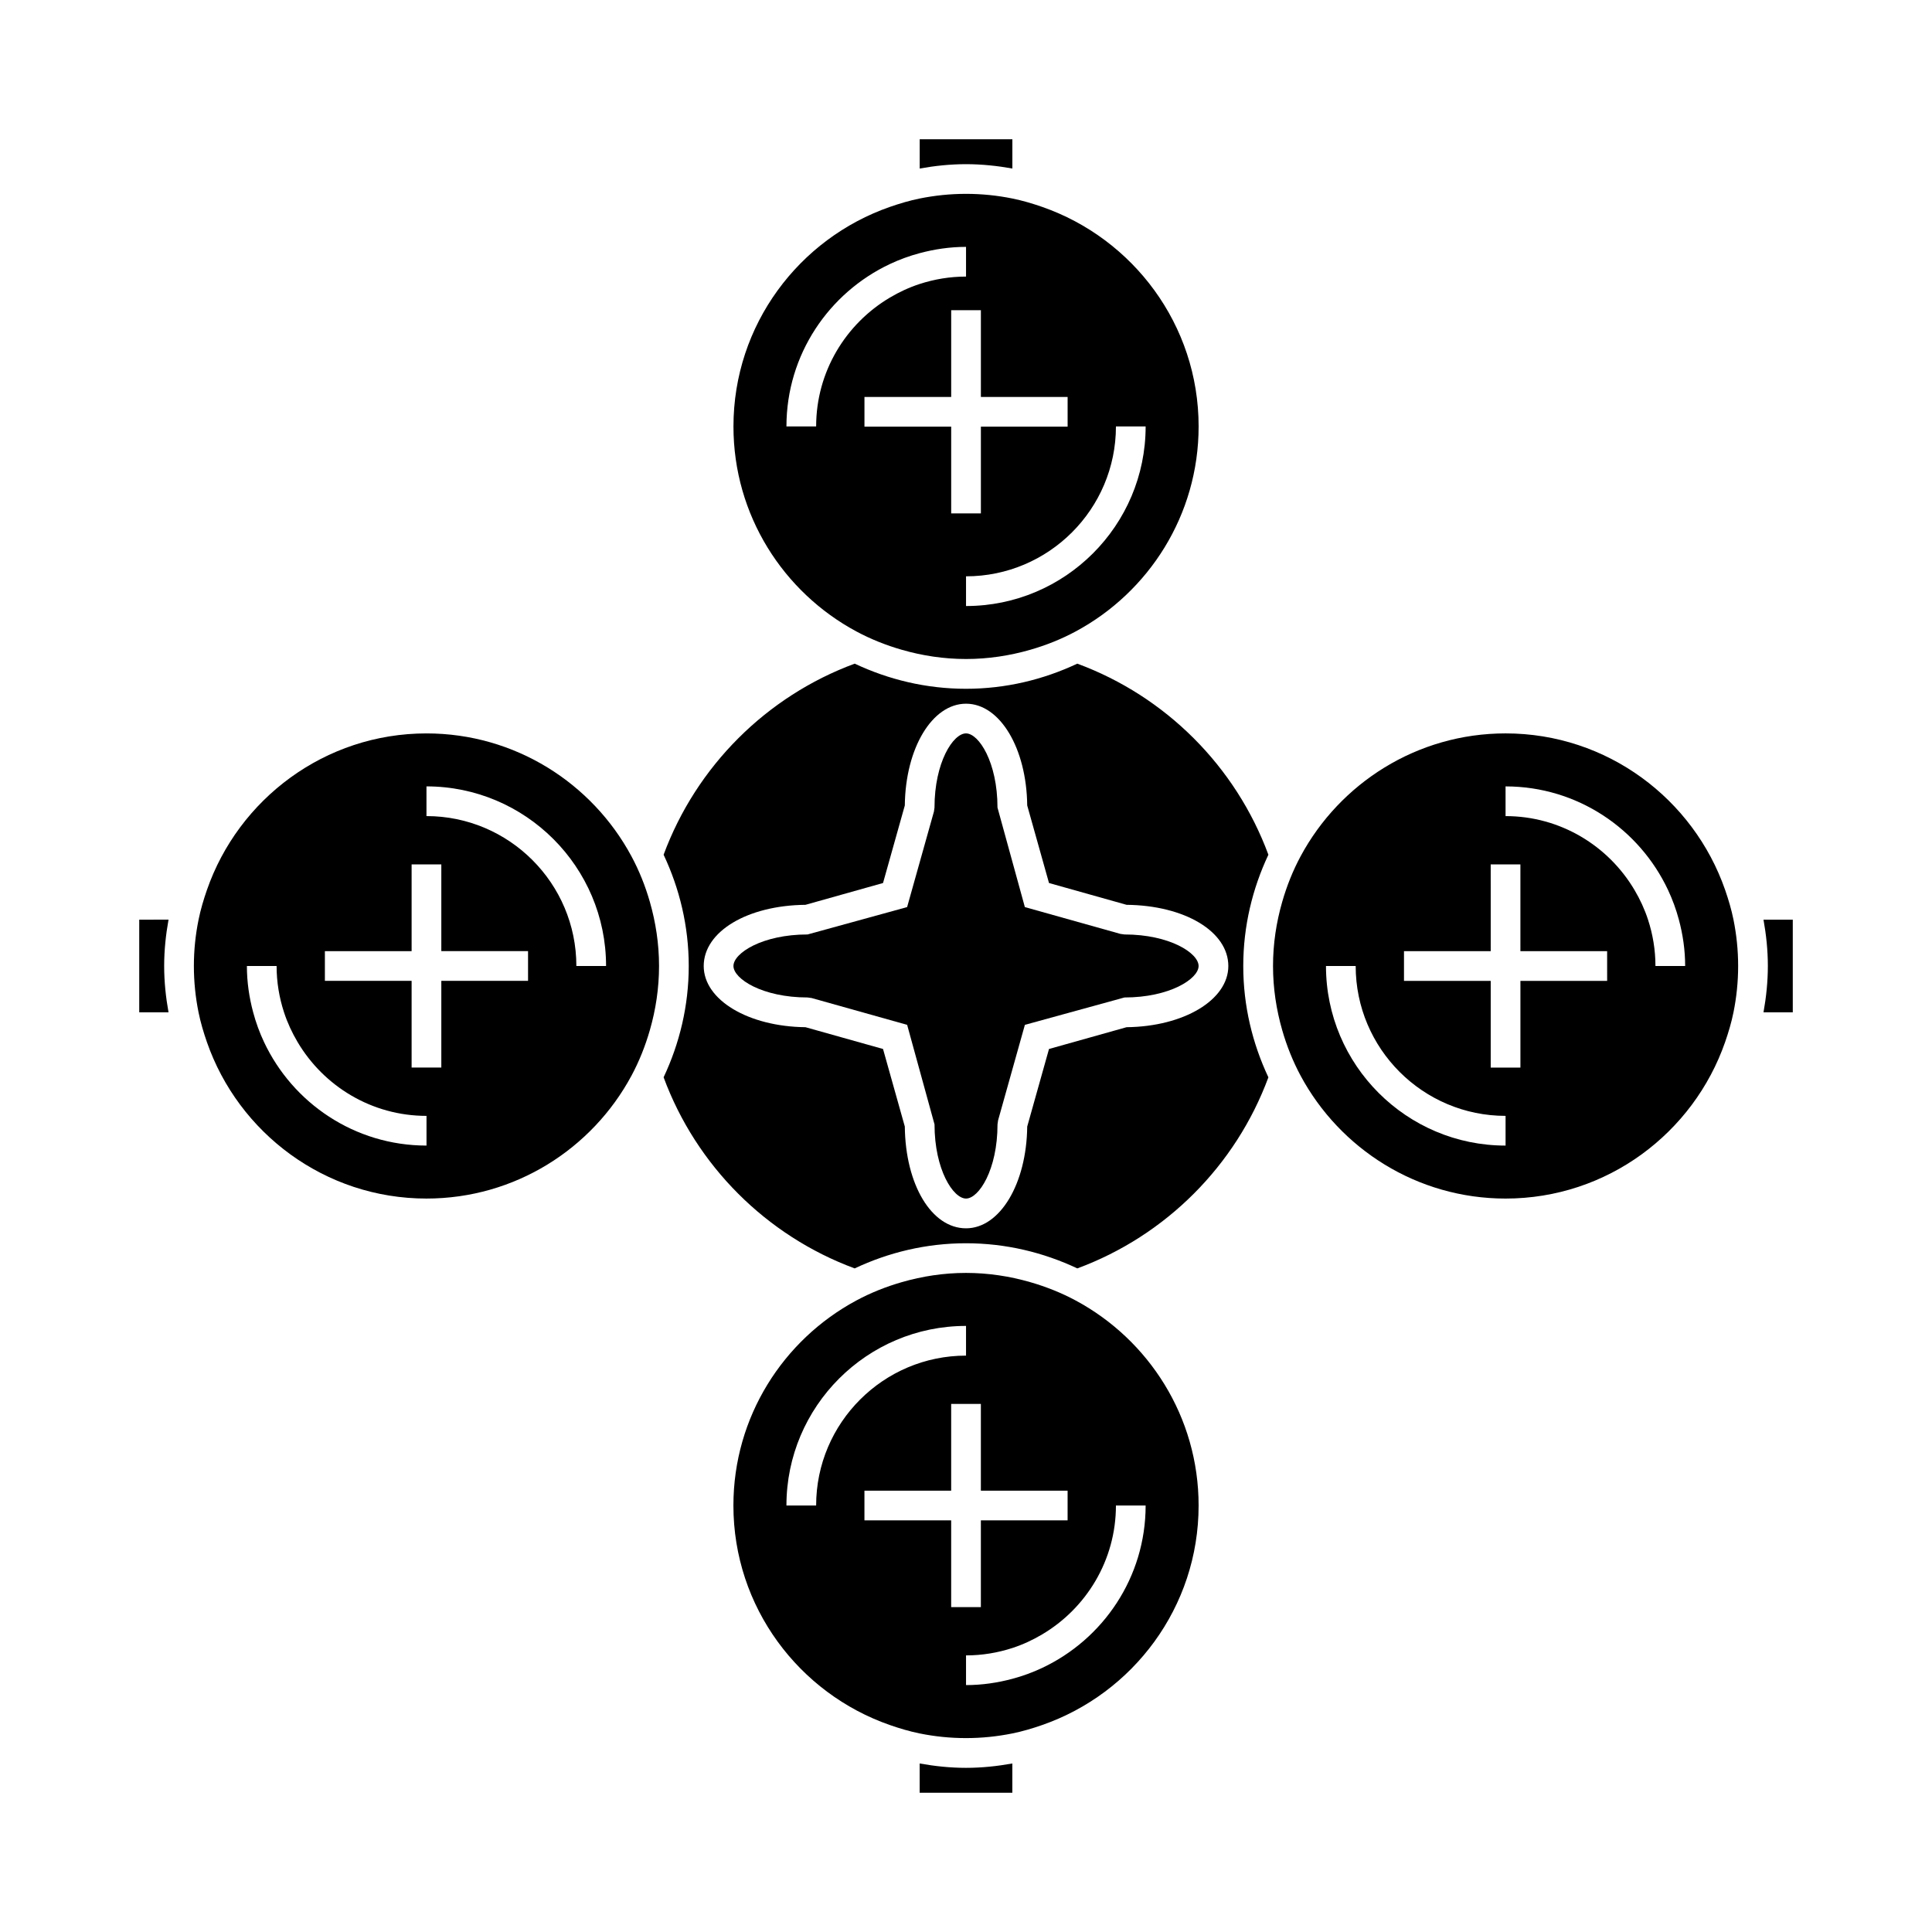
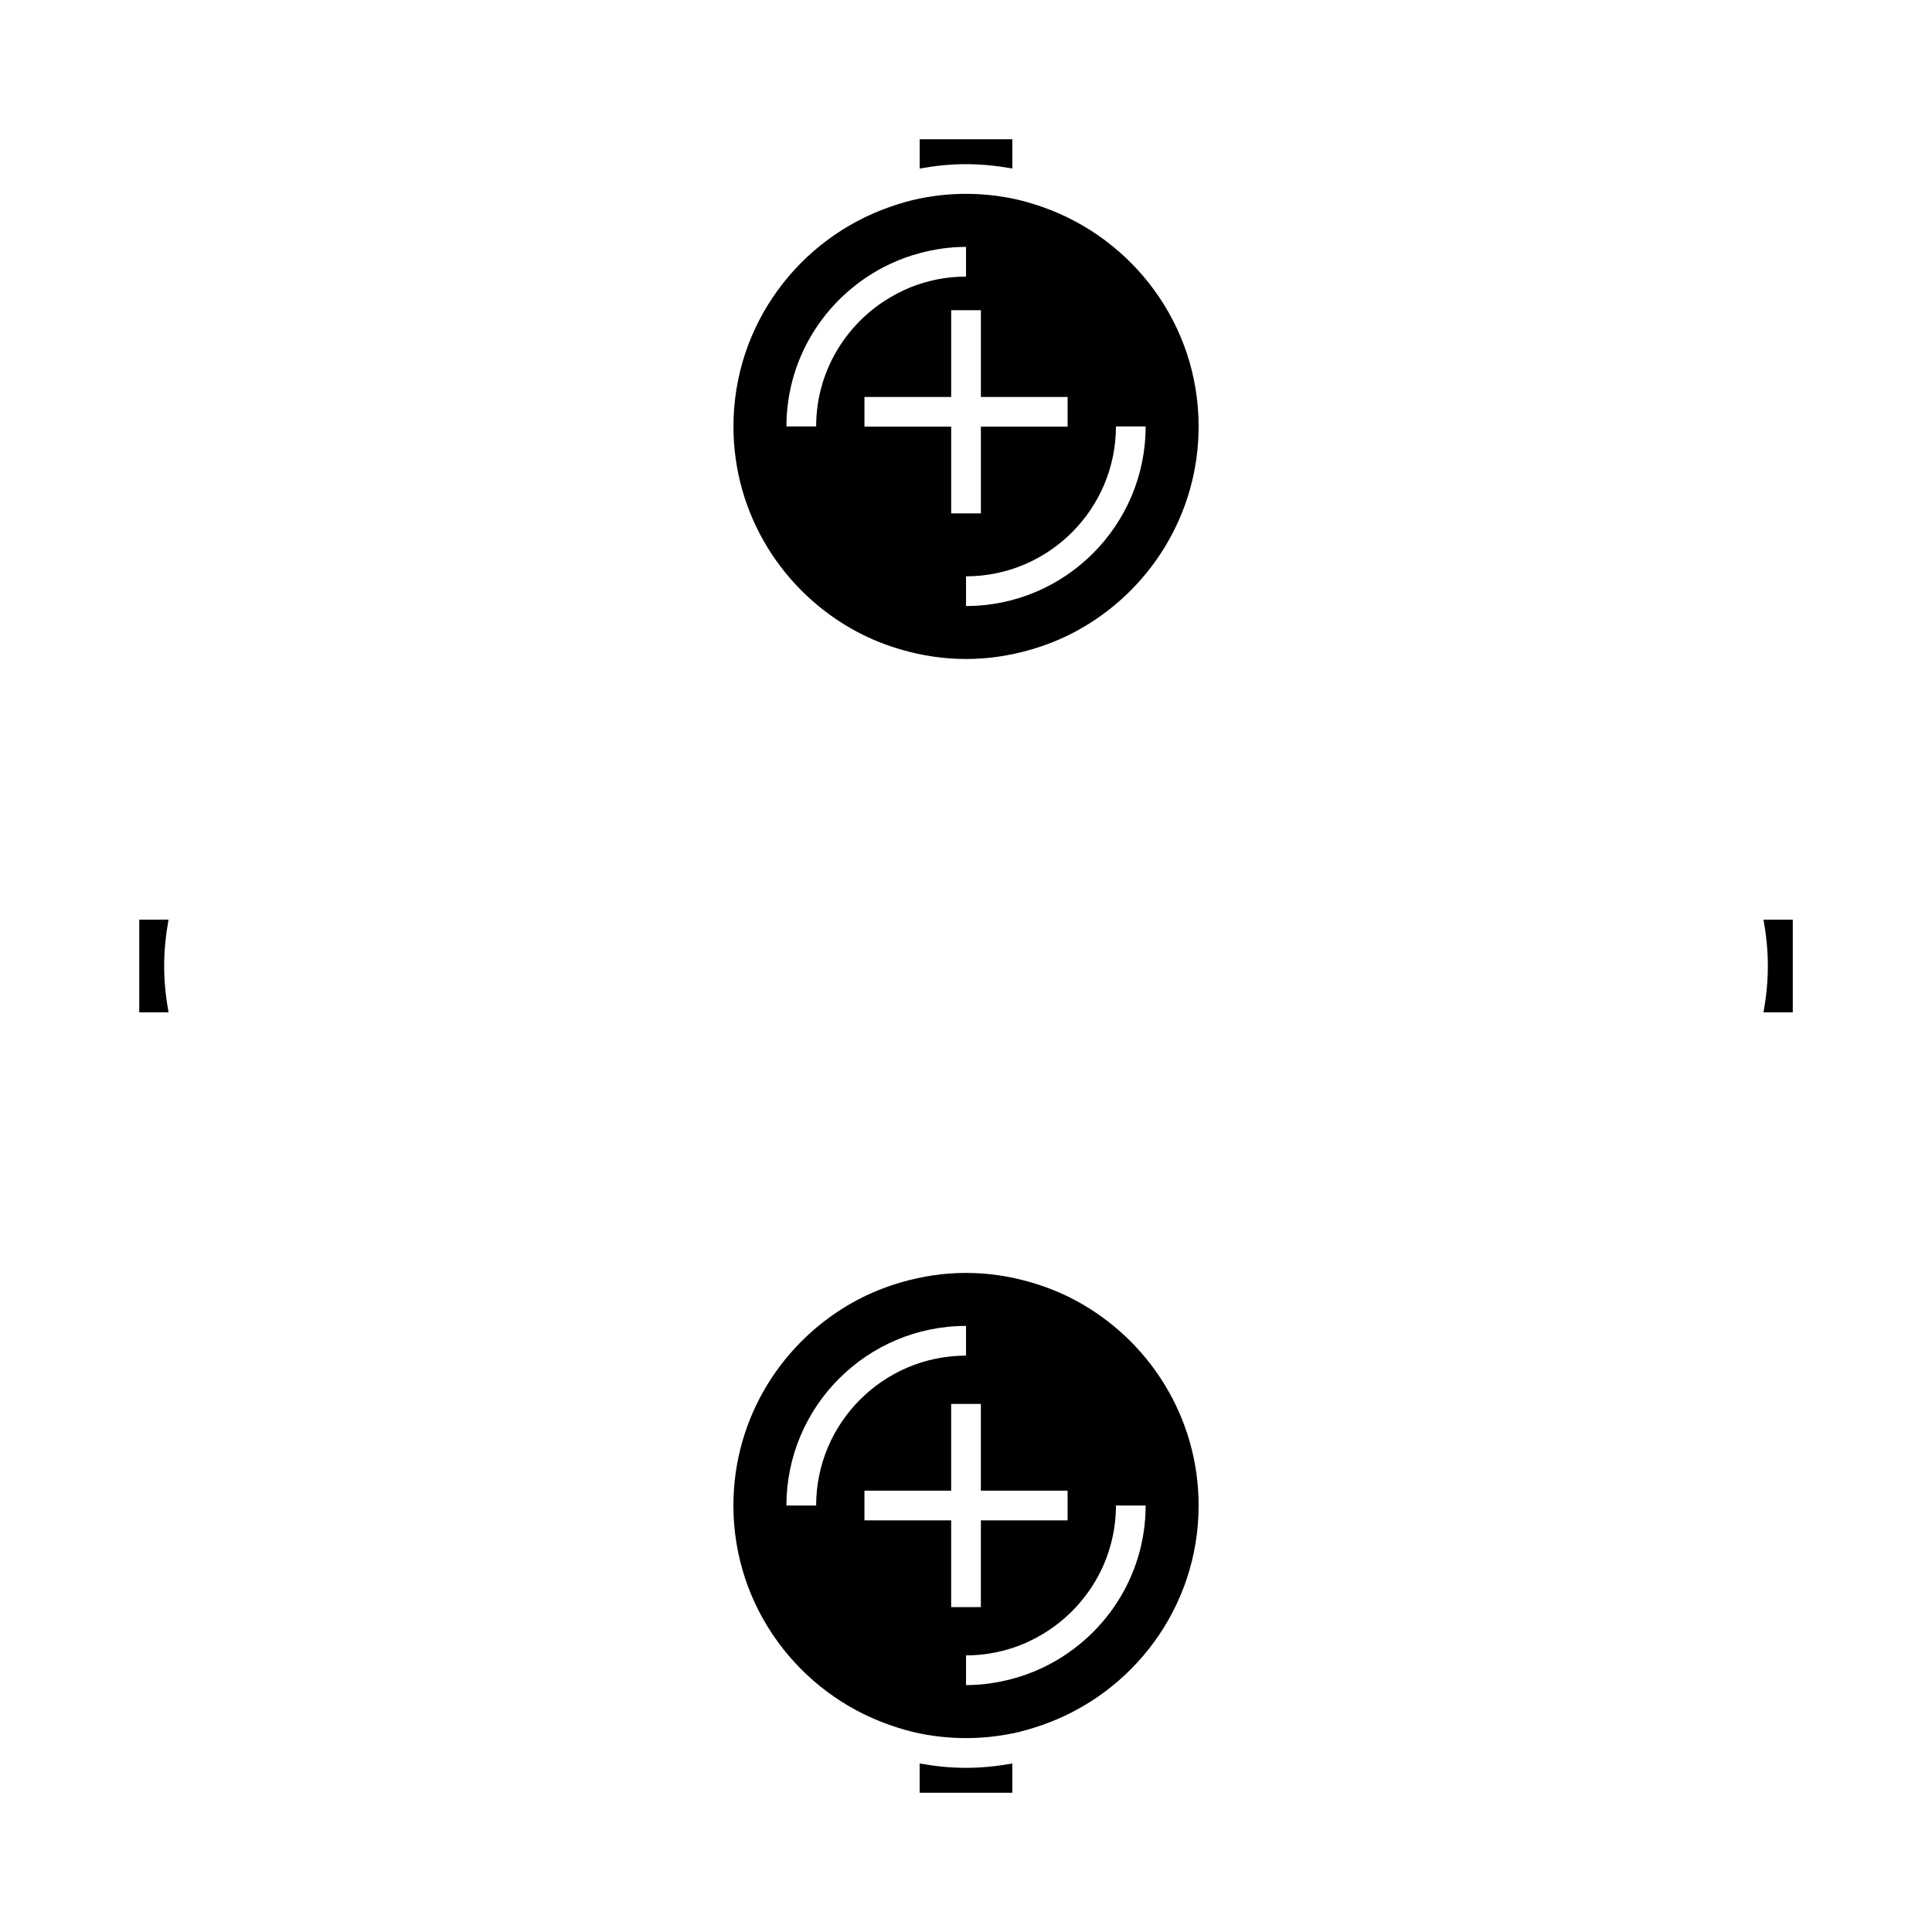
<svg xmlns="http://www.w3.org/2000/svg" fill="#000000" width="800px" height="800px" version="1.1" viewBox="144 144 512 512">
  <g>
    <path d="m370.93 311.33c3.805 2.047 7.863 3.664 12.09 4.879 5.406 1.555 11.09 2.434 16.988 2.434 5.898 0 11.582-0.883 16.988-2.434 4.231-1.211 8.285-2.832 12.09-4.879 19.359-10.406 32.562-30.848 32.562-54.32 0-26.926-17.383-49.809-41.484-58.188-2.562-0.887-5.168-1.664-7.871-2.215-3.969-0.805-8.078-1.234-12.281-1.234-4.203 0-8.309 0.43-12.281 1.234-2.703 0.547-5.312 1.328-7.871 2.215-24.109 8.383-41.484 31.262-41.484 58.188-0.004 23.477 13.195 43.914 32.555 54.32zm68.805-54.316h7.871c0 26.238-21.355 47.59-47.598 47.59v-7.871c21.906-0.004 39.727-17.82 39.727-39.719zm-35.789-30.801v22.984h22.984v7.871h-22.984v22.984h-7.871v-22.984h-22.984v-7.871h22.984v-22.984zm-24.09-12.25c2.516-1.188 5.144-2.144 7.871-2.875 3.926-1.051 8.031-1.664 12.281-1.664v7.871c-4.289 0-8.406 0.703-12.281 1.961-2.777 0.906-5.398 2.125-7.871 3.59-11.691 6.922-19.57 19.629-19.57 34.168h-7.871c0-19.035 11.262-35.445 27.441-43.051z" />
-     <path d="m311.34 429.08c2.047-3.805 3.664-7.863 4.879-12.086 1.555-5.406 2.434-11.094 2.434-16.992 0-5.898-0.883-11.586-2.434-16.992-1.211-4.231-2.832-8.281-4.879-12.086-10.406-19.359-30.844-32.562-54.32-32.562-26.922 0-49.812 17.387-58.184 41.492-0.887 2.562-1.668 5.168-2.215 7.871-0.809 3.969-1.242 8.07-1.242 12.273s0.43 8.309 1.234 12.281c0.547 2.703 1.328 5.312 2.215 7.871 8.375 24.105 31.266 41.48 58.184 41.48 23.484 0 43.922-13.199 54.328-32.551zm-54.32-76.68c26.238 0 47.594 21.355 47.594 47.598h-7.871c0-21.906-17.82-39.727-39.723-39.727zm-26.922 43.664h22.984v-22.992h7.871v22.988h22.984v7.871h-22.984v22.98h-7.871v-22.98h-22.984zm-16.129 24.086c-1.188-2.516-2.144-5.137-2.875-7.871-1.055-3.926-1.664-8.023-1.664-12.281h7.871c0 4.281 0.703 8.414 1.969 12.281 0.902 2.769 2.125 5.398 3.59 7.871 6.922 11.691 19.629 19.57 34.168 19.57v7.871c-19.043-0.004-35.453-11.262-43.059-27.441z" />
    <path d="m387.72 611.34v7.762h24.559v-7.762c-3.992 0.719-8.086 1.156-12.281 1.156-4.188 0-8.281-0.438-12.277-1.156z" />
-     <path d="m358.02 408.34 1.066 0.148 25.316 7.106 7.258 26.387c0 11.992 4.945 19.648 8.348 19.648s8.344-7.656 8.344-19.648l0.148-1.066 7.106-25.32 26.387-7.254c11.996 0 19.648-4.938 19.648-8.344s-7.652-8.355-19.648-8.355l-1.066-0.148-25.328-7.106-7.254-26.383c0-11.992-4.945-19.648-8.344-19.648-3.406 0-8.348 7.656-8.348 19.648l-0.148 1.066-7.109 25.316-26.375 7.254c-11.996 0-19.648 4.945-19.648 8.355 0 3.402 7.652 8.344 19.648 8.344z" />
    <path d="m420.16 601.16c24.109-8.375 41.484-31.258 41.484-58.184 0-23.48-13.199-43.914-32.555-54.32-3.805-2.047-7.863-3.664-12.086-4.879-5.41-1.559-11.098-2.441-17-2.441-5.898 0-11.586 0.883-17 2.441-4.223 1.211-8.281 2.832-12.086 4.879-19.355 10.402-32.555 30.844-32.555 54.32 0 26.926 17.383 49.809 41.484 58.184 2.562 0.891 5.168 1.668 7.871 2.219 3.969 0.805 8.078 1.234 12.281 1.234s8.309-0.43 12.281-1.234c2.703-0.547 5.316-1.324 7.879-2.219zm-59.875-58.184h-7.871c0-26.246 21.348-47.594 47.594-47.594v7.871c-21.898 0.004-39.723 17.82-39.723 39.723zm35.785 26.922v-22.984h-22.984v-7.871h22.984v-22.984h7.871v22.984h22.984v7.871h-22.984v22.984zm3.938 12.801c4.289 0 8.406-0.703 12.281-1.961 2.777-0.906 5.398-2.125 7.871-3.59 11.691-6.922 19.574-19.629 19.574-34.176h7.871c0 19.035-11.262 35.449-27.445 43.055-2.516 1.188-5.144 2.144-7.871 2.875-3.926 1.051-8.031 1.664-12.281 1.664z" />
    <path d="m412.29 188.66v-7.758h-24.559v7.762c3.992-0.719 8.086-1.156 12.281-1.156 4.188 0.004 8.281 0.438 12.277 1.152z" />
    <path d="m180.9 387.72v24.559h7.762c-0.719-3.992-1.156-8.082-1.156-12.281s0.438-8.285 1.156-12.281z" />
-     <path d="m370.5 480.14c8.969-4.231 18.945-6.664 29.5-6.664 10.555 0 20.531 2.434 29.5 6.664 23.418-8.648 41.988-27.227 50.637-50.637-4.223-8.969-6.66-18.941-6.66-29.492 0-10.559 2.434-20.531 6.66-29.5-8.648-23.418-27.227-41.996-50.645-50.637-8.969 4.223-18.941 6.66-29.492 6.66-10.555 0-20.523-2.434-29.492-6.66-23.418 8.645-41.988 27.227-50.645 50.637 4.227 8.965 6.66 18.934 6.66 29.492 0 10.555-2.434 20.523-6.66 29.492 8.648 23.418 27.223 41.992 50.637 50.645zm-13.039-96.355 20.551-5.777 5.773-20.551c0.168-15.168 7.231-26.969 16.223-26.969 8.984 0 16.047 11.801 16.215 26.969l5.773 20.551 20.555 5.777c15.414 0.156 26.969 7.078 26.969 16.223 0 8.984-11.801 16.047-26.969 16.211l-20.555 5.773-5.773 20.555c-0.168 15.168-7.227 26.969-16.215 26.969-9.141 0-16.059-11.555-16.223-26.969l-5.773-20.555-20.551-5.773c-15.168-0.164-26.969-7.227-26.969-16.211 0-9.145 11.555-16.066 26.969-16.223z" />
    <path d="m612.5 400c0 4.199-0.438 8.285-1.156 12.281h7.762v-24.559h-7.762c0.719 3.992 1.156 8.082 1.156 12.277z" />
-     <path d="m601.18 379.85c-8.375-24.109-31.262-41.492-58.184-41.492-23.473 0-43.914 13.203-54.32 32.562-2.047 3.805-3.664 7.856-4.879 12.086-1.555 5.406-2.434 11.094-2.434 16.992 0 5.898 0.883 11.586 2.434 16.992 1.211 4.223 2.84 8.281 4.879 12.086 10.402 19.355 30.844 32.555 54.316 32.555 26.922 0 49.809-17.383 58.184-41.48 0.887-2.562 1.668-5.168 2.215-7.871 0.805-3.973 1.234-8.078 1.234-12.281s-0.43-8.309-1.234-12.281c-0.543-2.695-1.324-5.305-2.211-7.867zm-58.188 67.742c-26.238 0-47.594-21.348-47.594-47.59h7.871c0 21.898 17.82 39.715 39.723 39.715zm26.918-43.652h-22.984v22.98h-7.871v-22.98h-22.984v-7.871h22.984v-16.215l-0.004-6.777h7.871v22.988h22.984zm12.801-3.938c0-4.281-0.703-8.414-1.969-12.281-0.902-2.769-2.121-5.398-3.586-7.871-6.922-11.699-19.629-19.574-34.168-19.574v-7.871c19.035 0 35.449 11.262 43.055 27.445 1.18 2.516 2.141 5.137 2.875 7.871 1.051 3.926 1.664 8.023 1.664 12.281z" />
  </g>
</svg>